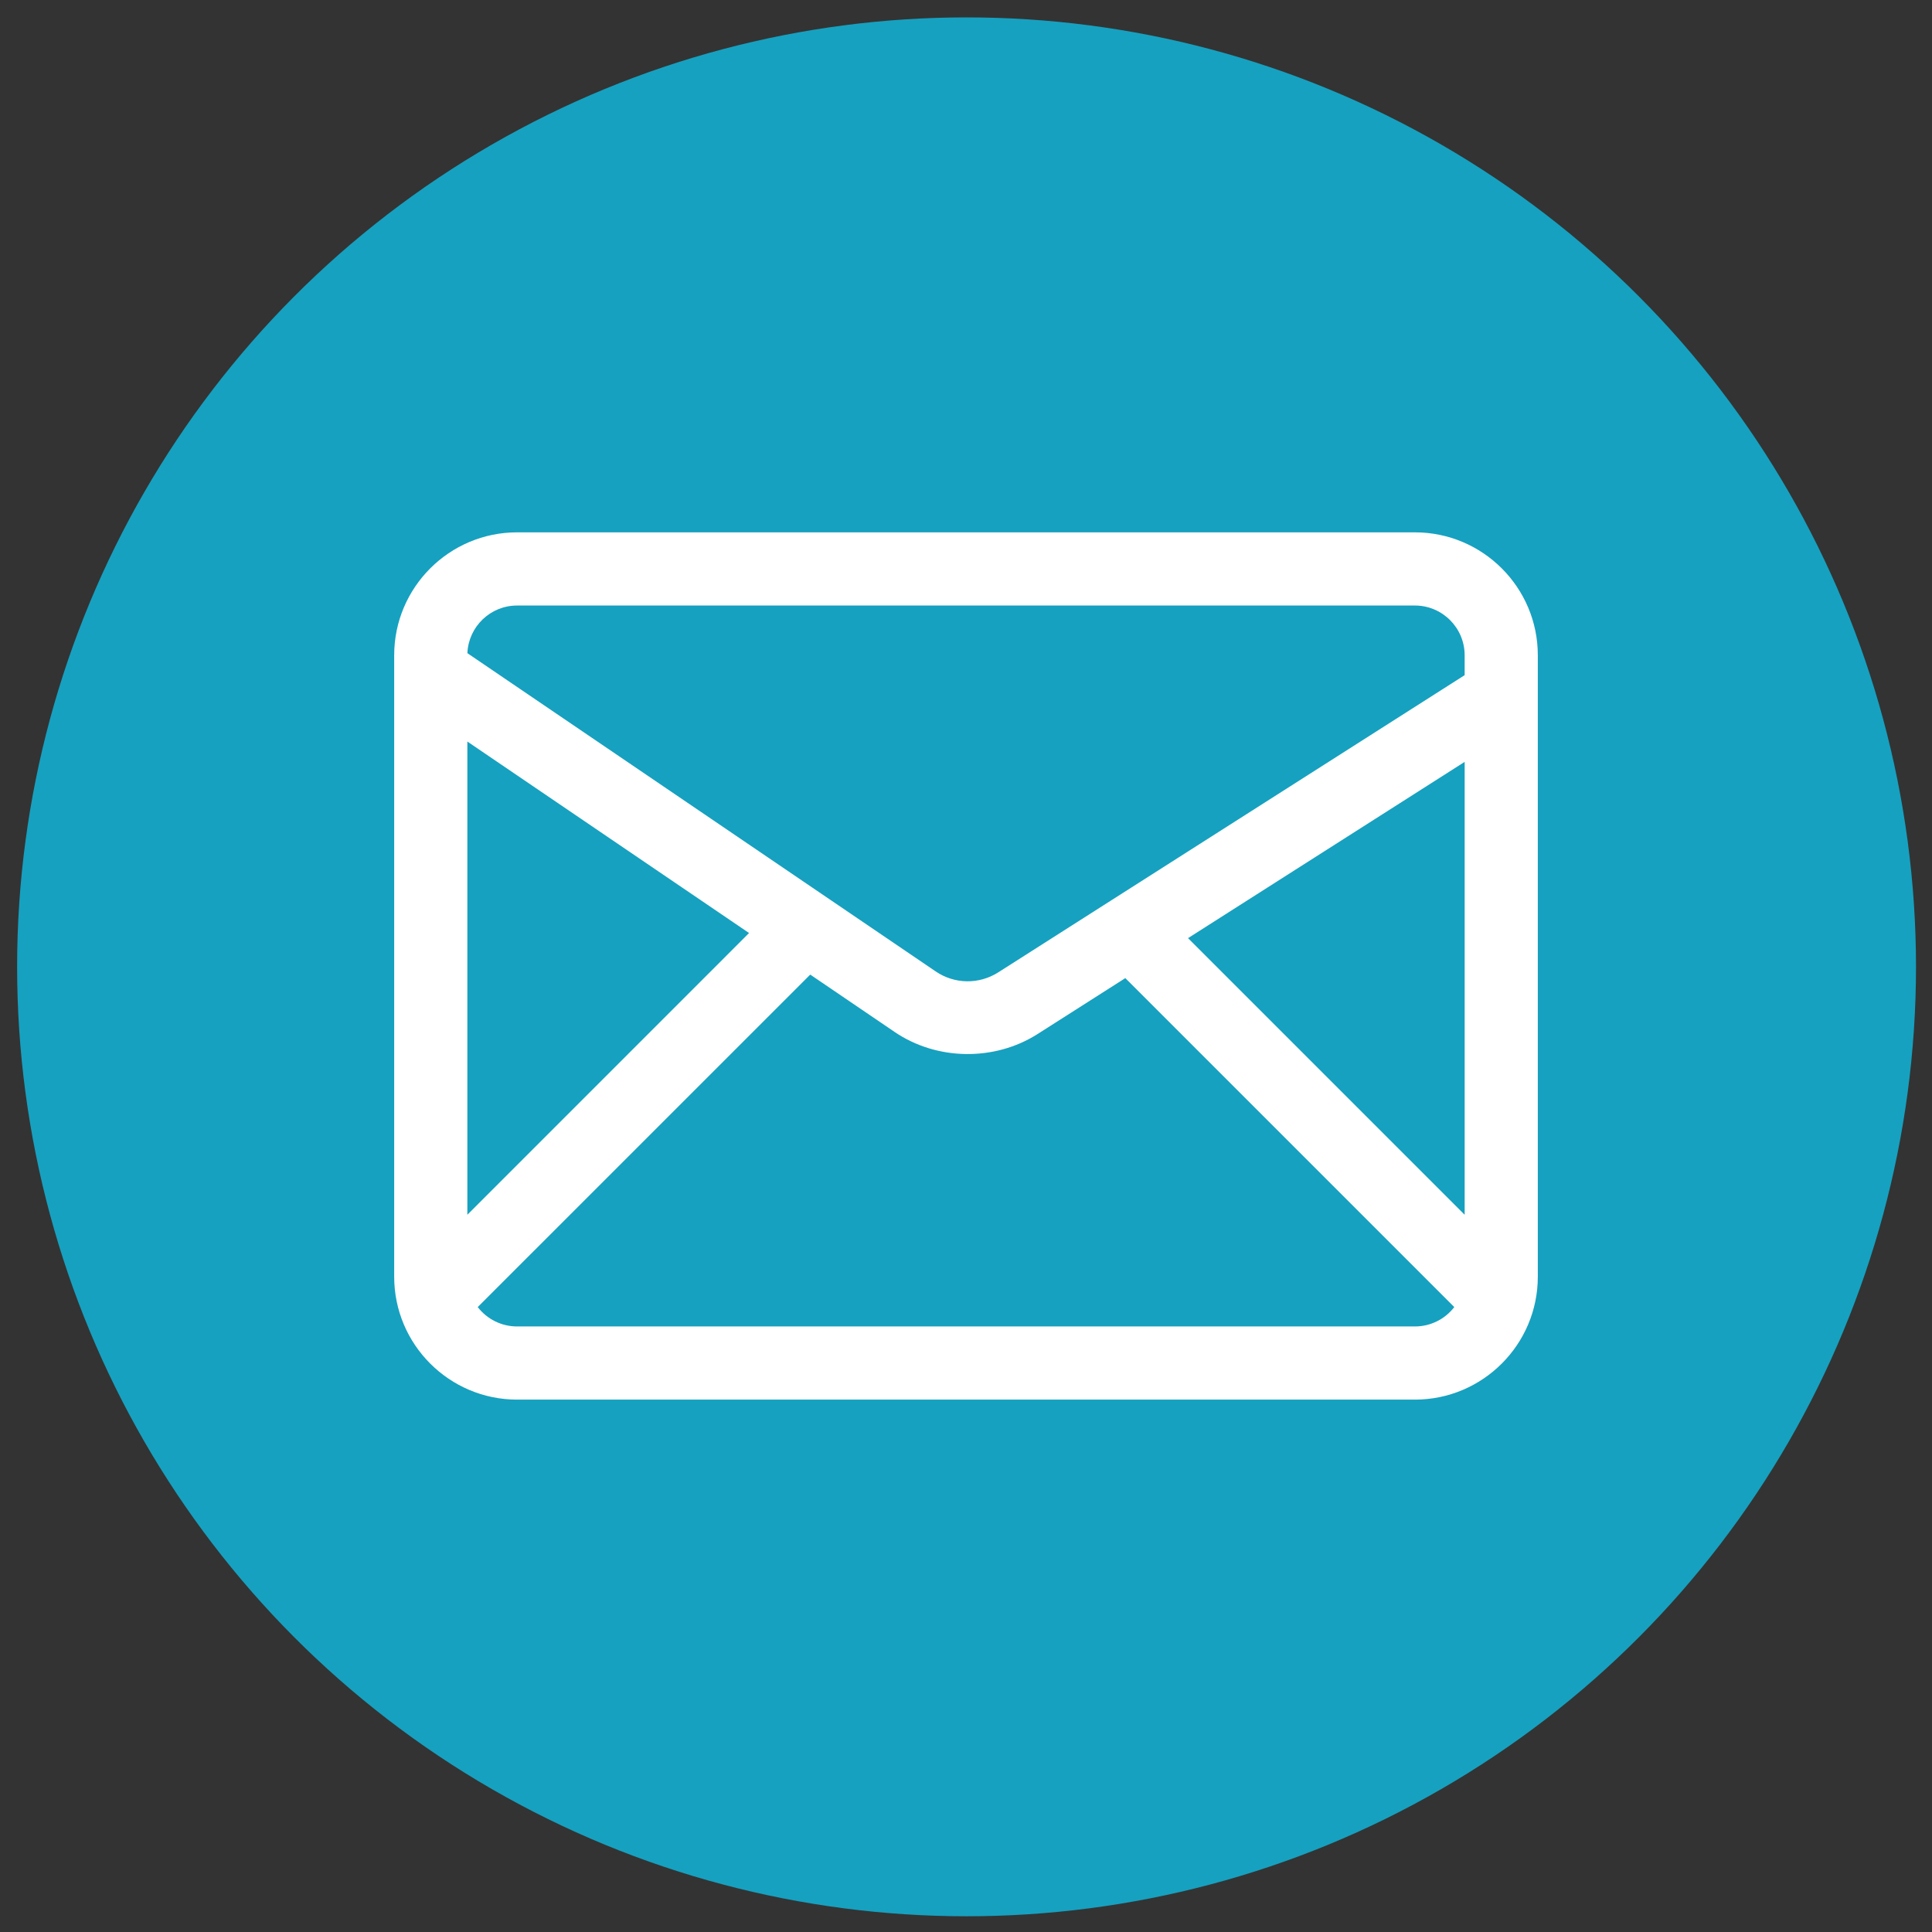
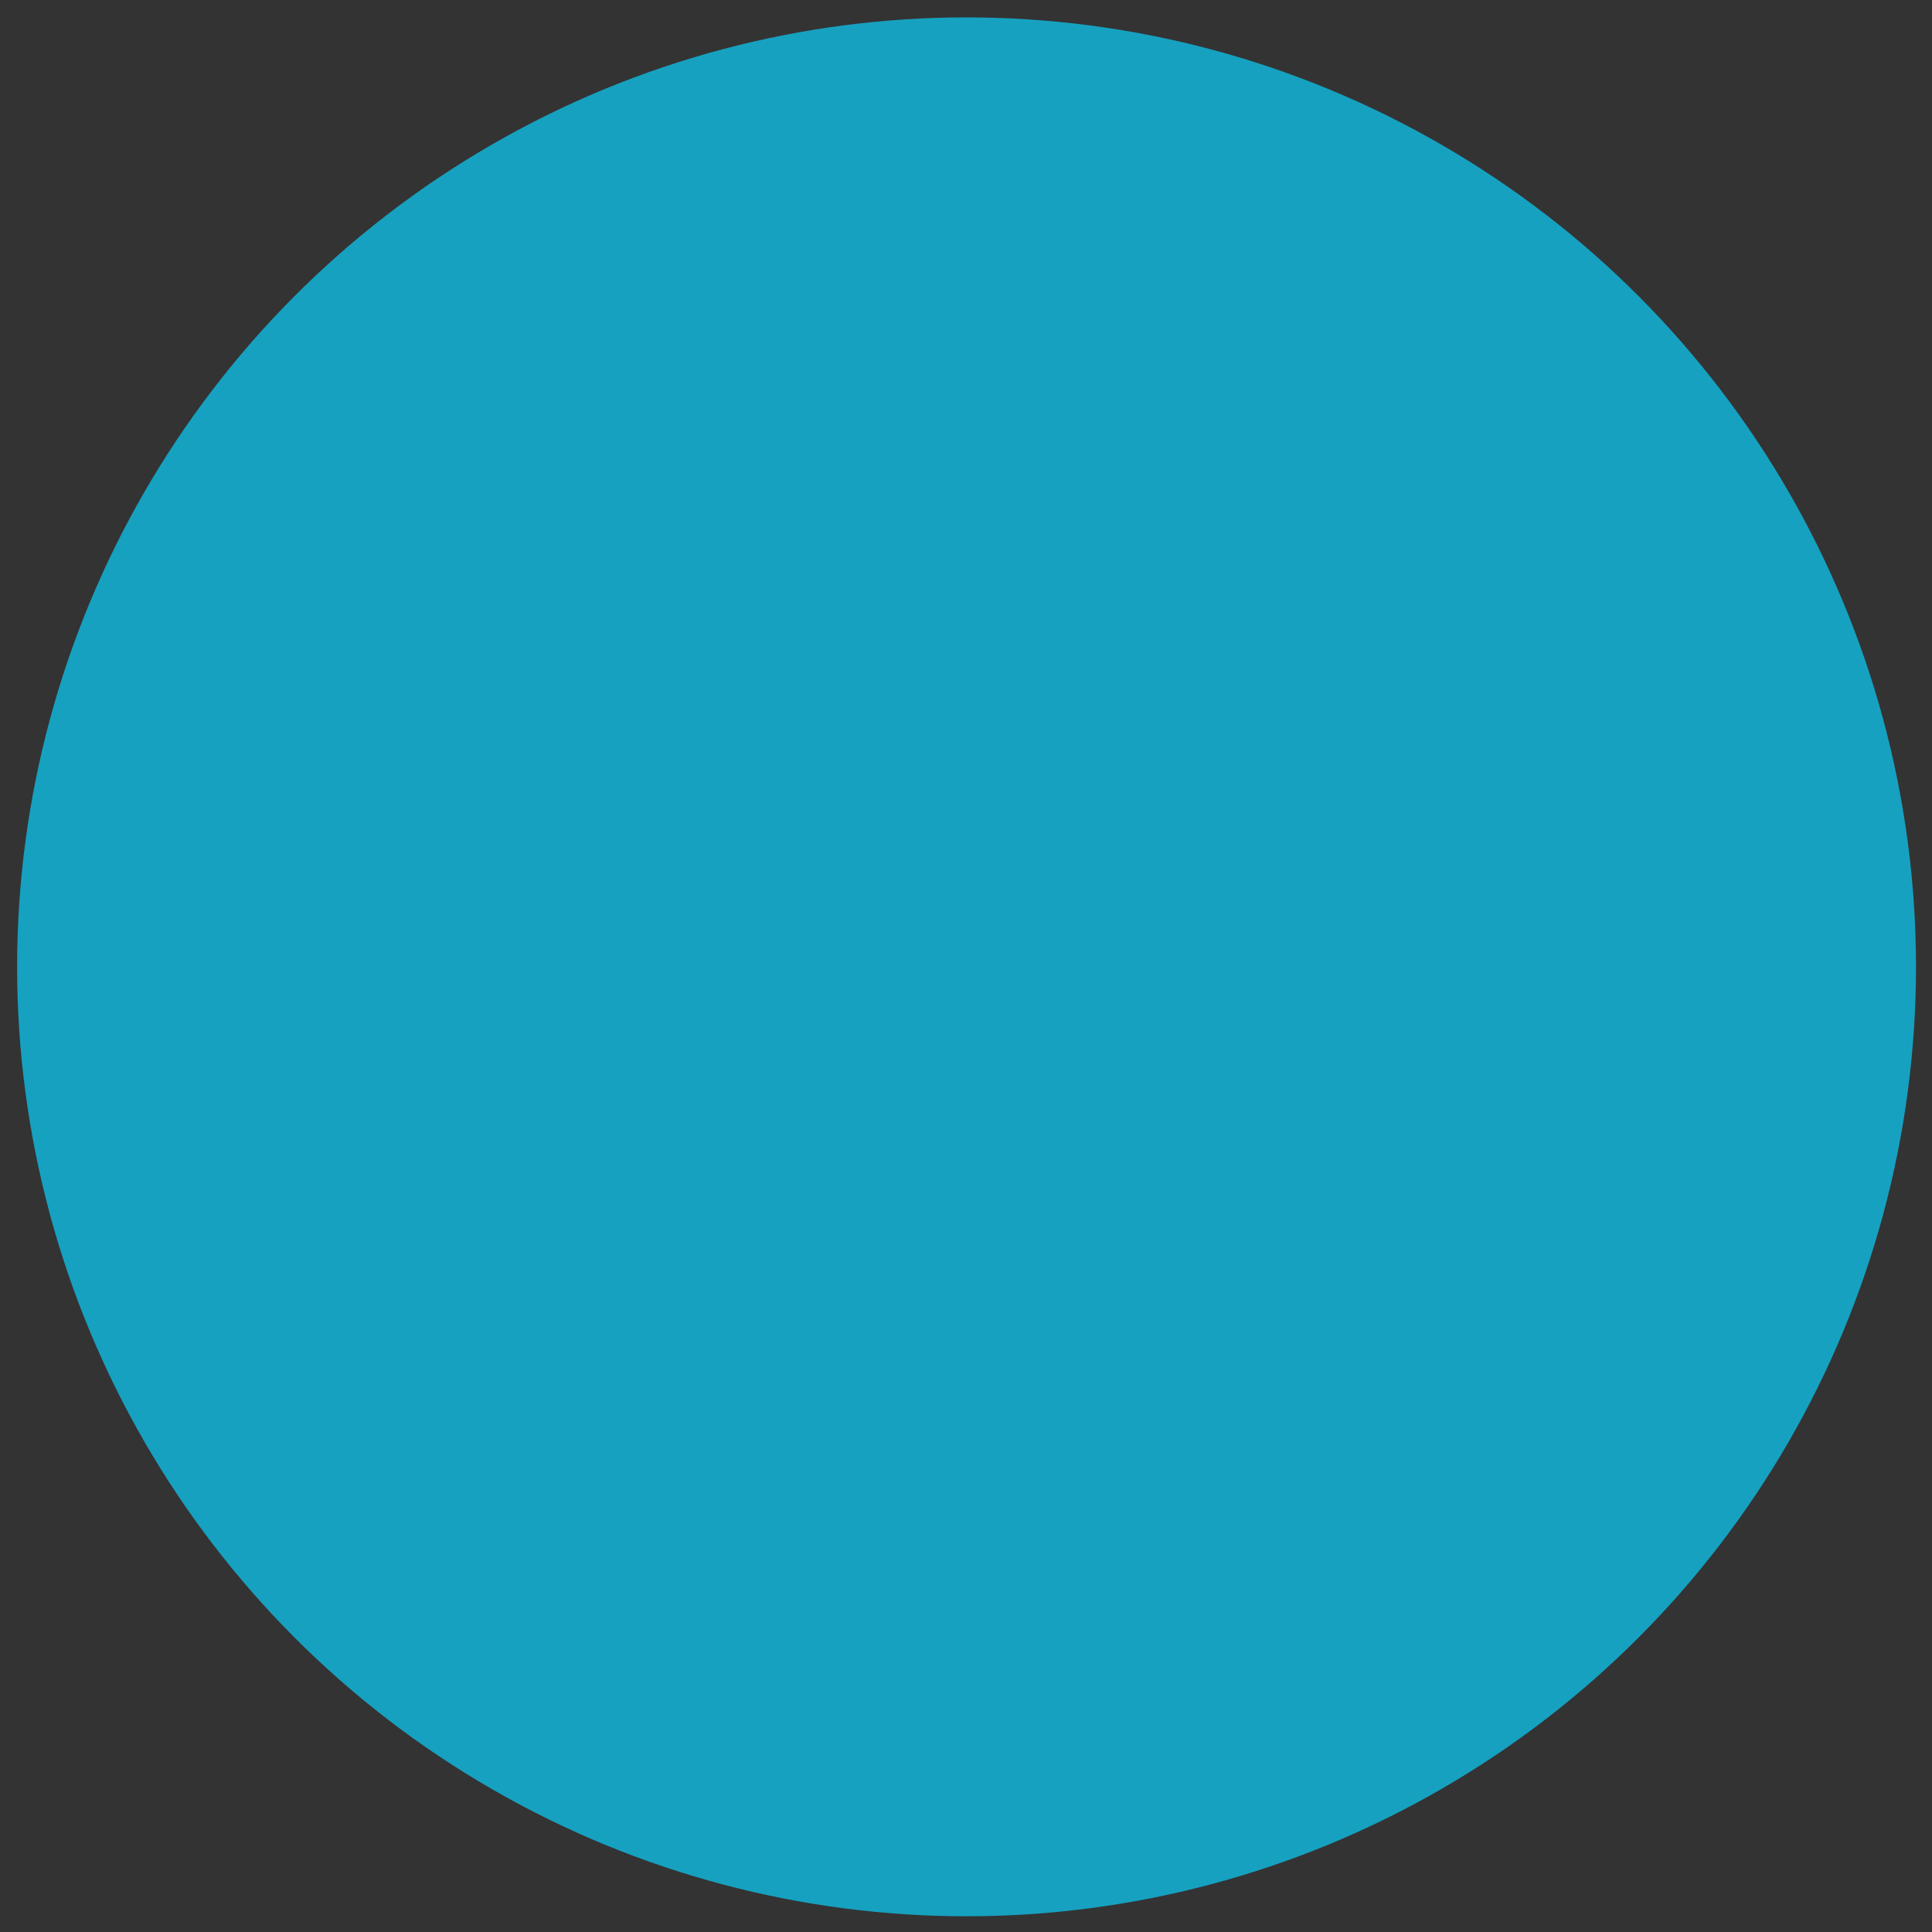
<svg xmlns="http://www.w3.org/2000/svg" version="1.1" id="Layer_1" x="0px" y="0px" viewBox="0 0 100 100" style="enable-background:new 0 0 100 100;" xml:space="preserve">
  <rect x="0" y="0" width="100" height="100" fill="#333333" stroke="none" />
  <style type="text/css">
	.st0{fill:#16A1C0;}
	.st1{fill:#FFFFFF;}
</style>
  <circle class="st0" cx="50.029" cy="50.043" r="49.143" />
-   <path class="st1" d="M73.236,27.554H26.764c-3.508,0-6.361,2.854-6.361,6.361v32.168c0,3.508,2.854,6.361,6.361,6.361h46.472  c3.508,0,6.361-2.854,6.361-6.361V33.916C79.598,30.408,76.744,27.554,73.236,27.554z M48.434,50.283L24.192,33.808  c0.057-1.37,1.188-2.466,2.572-2.466h46.472c1.419,0,2.574,1.155,2.574,2.574v1.03L51.668,50.33  C50.674,50.962,49.406,50.944,48.434,50.283z M38.771,48.293L24.19,62.876V38.382L38.771,48.293z M41.938,50.445l4.368,2.969  c2.181,1.484,5.169,1.526,7.396,0.109l4.544-2.896l17.027,17.027c-0.48,0.624-1.228,1.003-2.036,1.003H26.764  c-0.809,0-1.556-0.379-2.037-1.003L41.938,50.445z M75.811,39.435v23.441L61.493,48.558L75.811,39.435z" />
</svg>